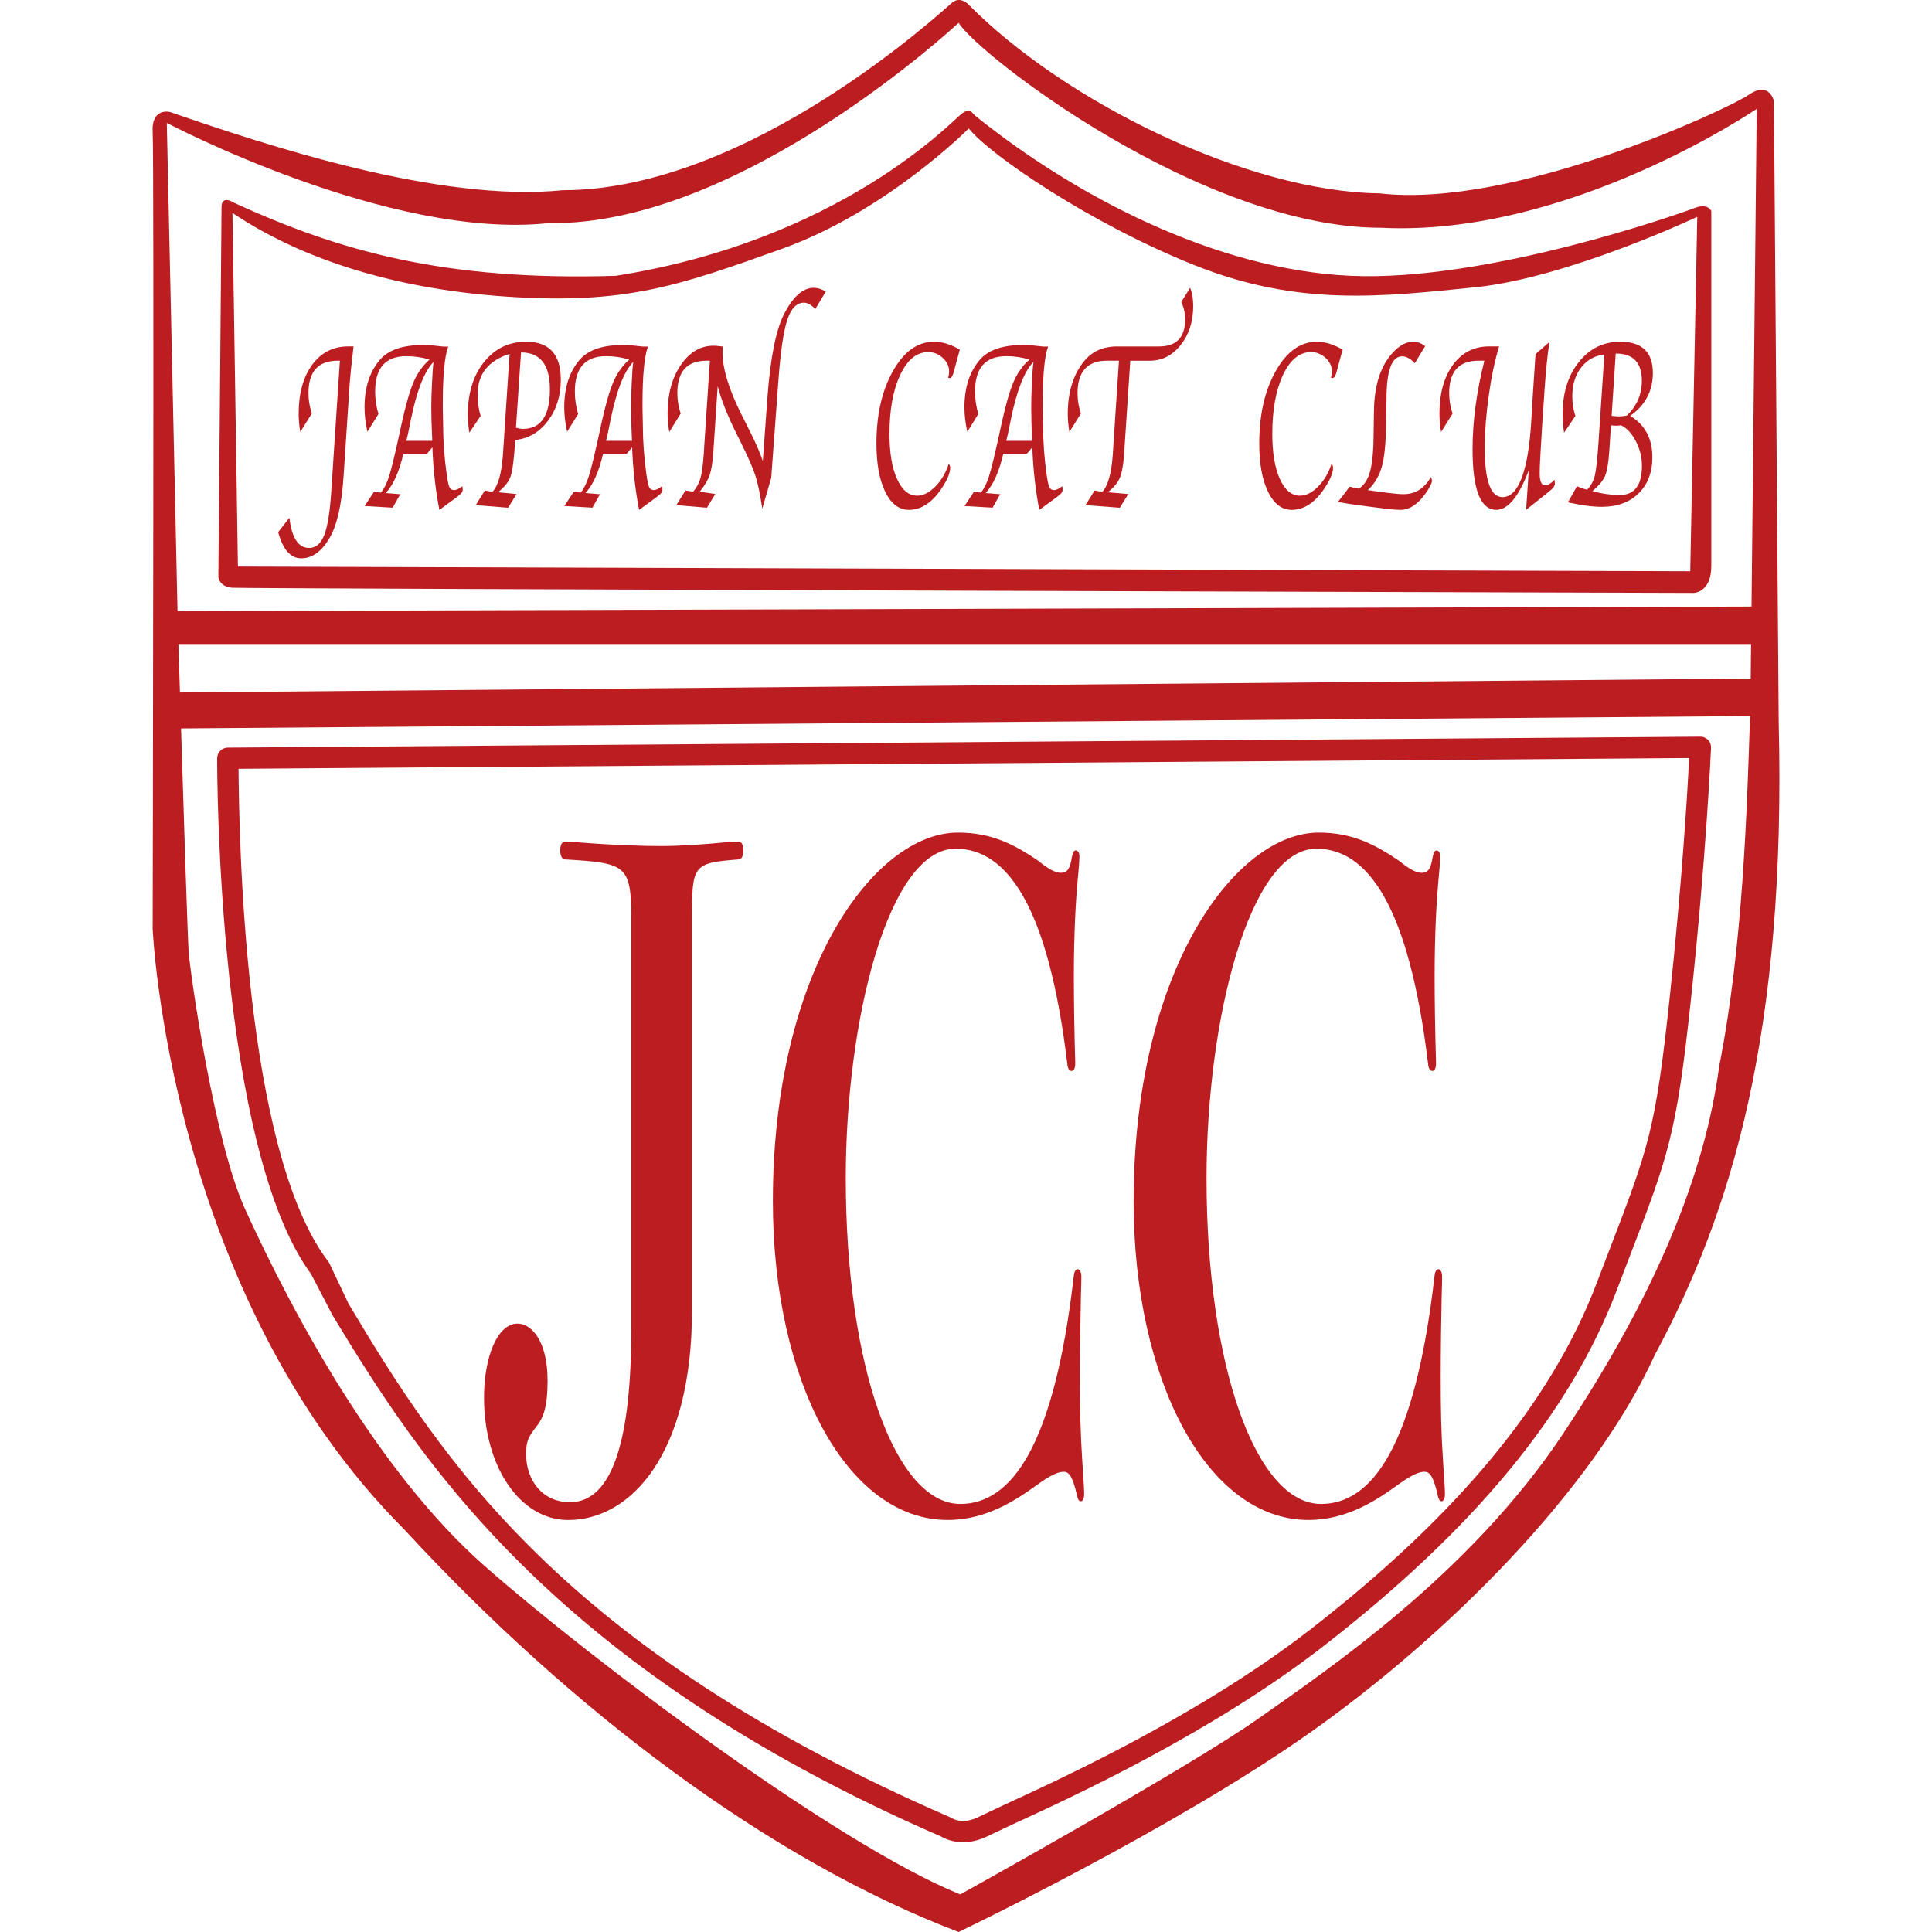
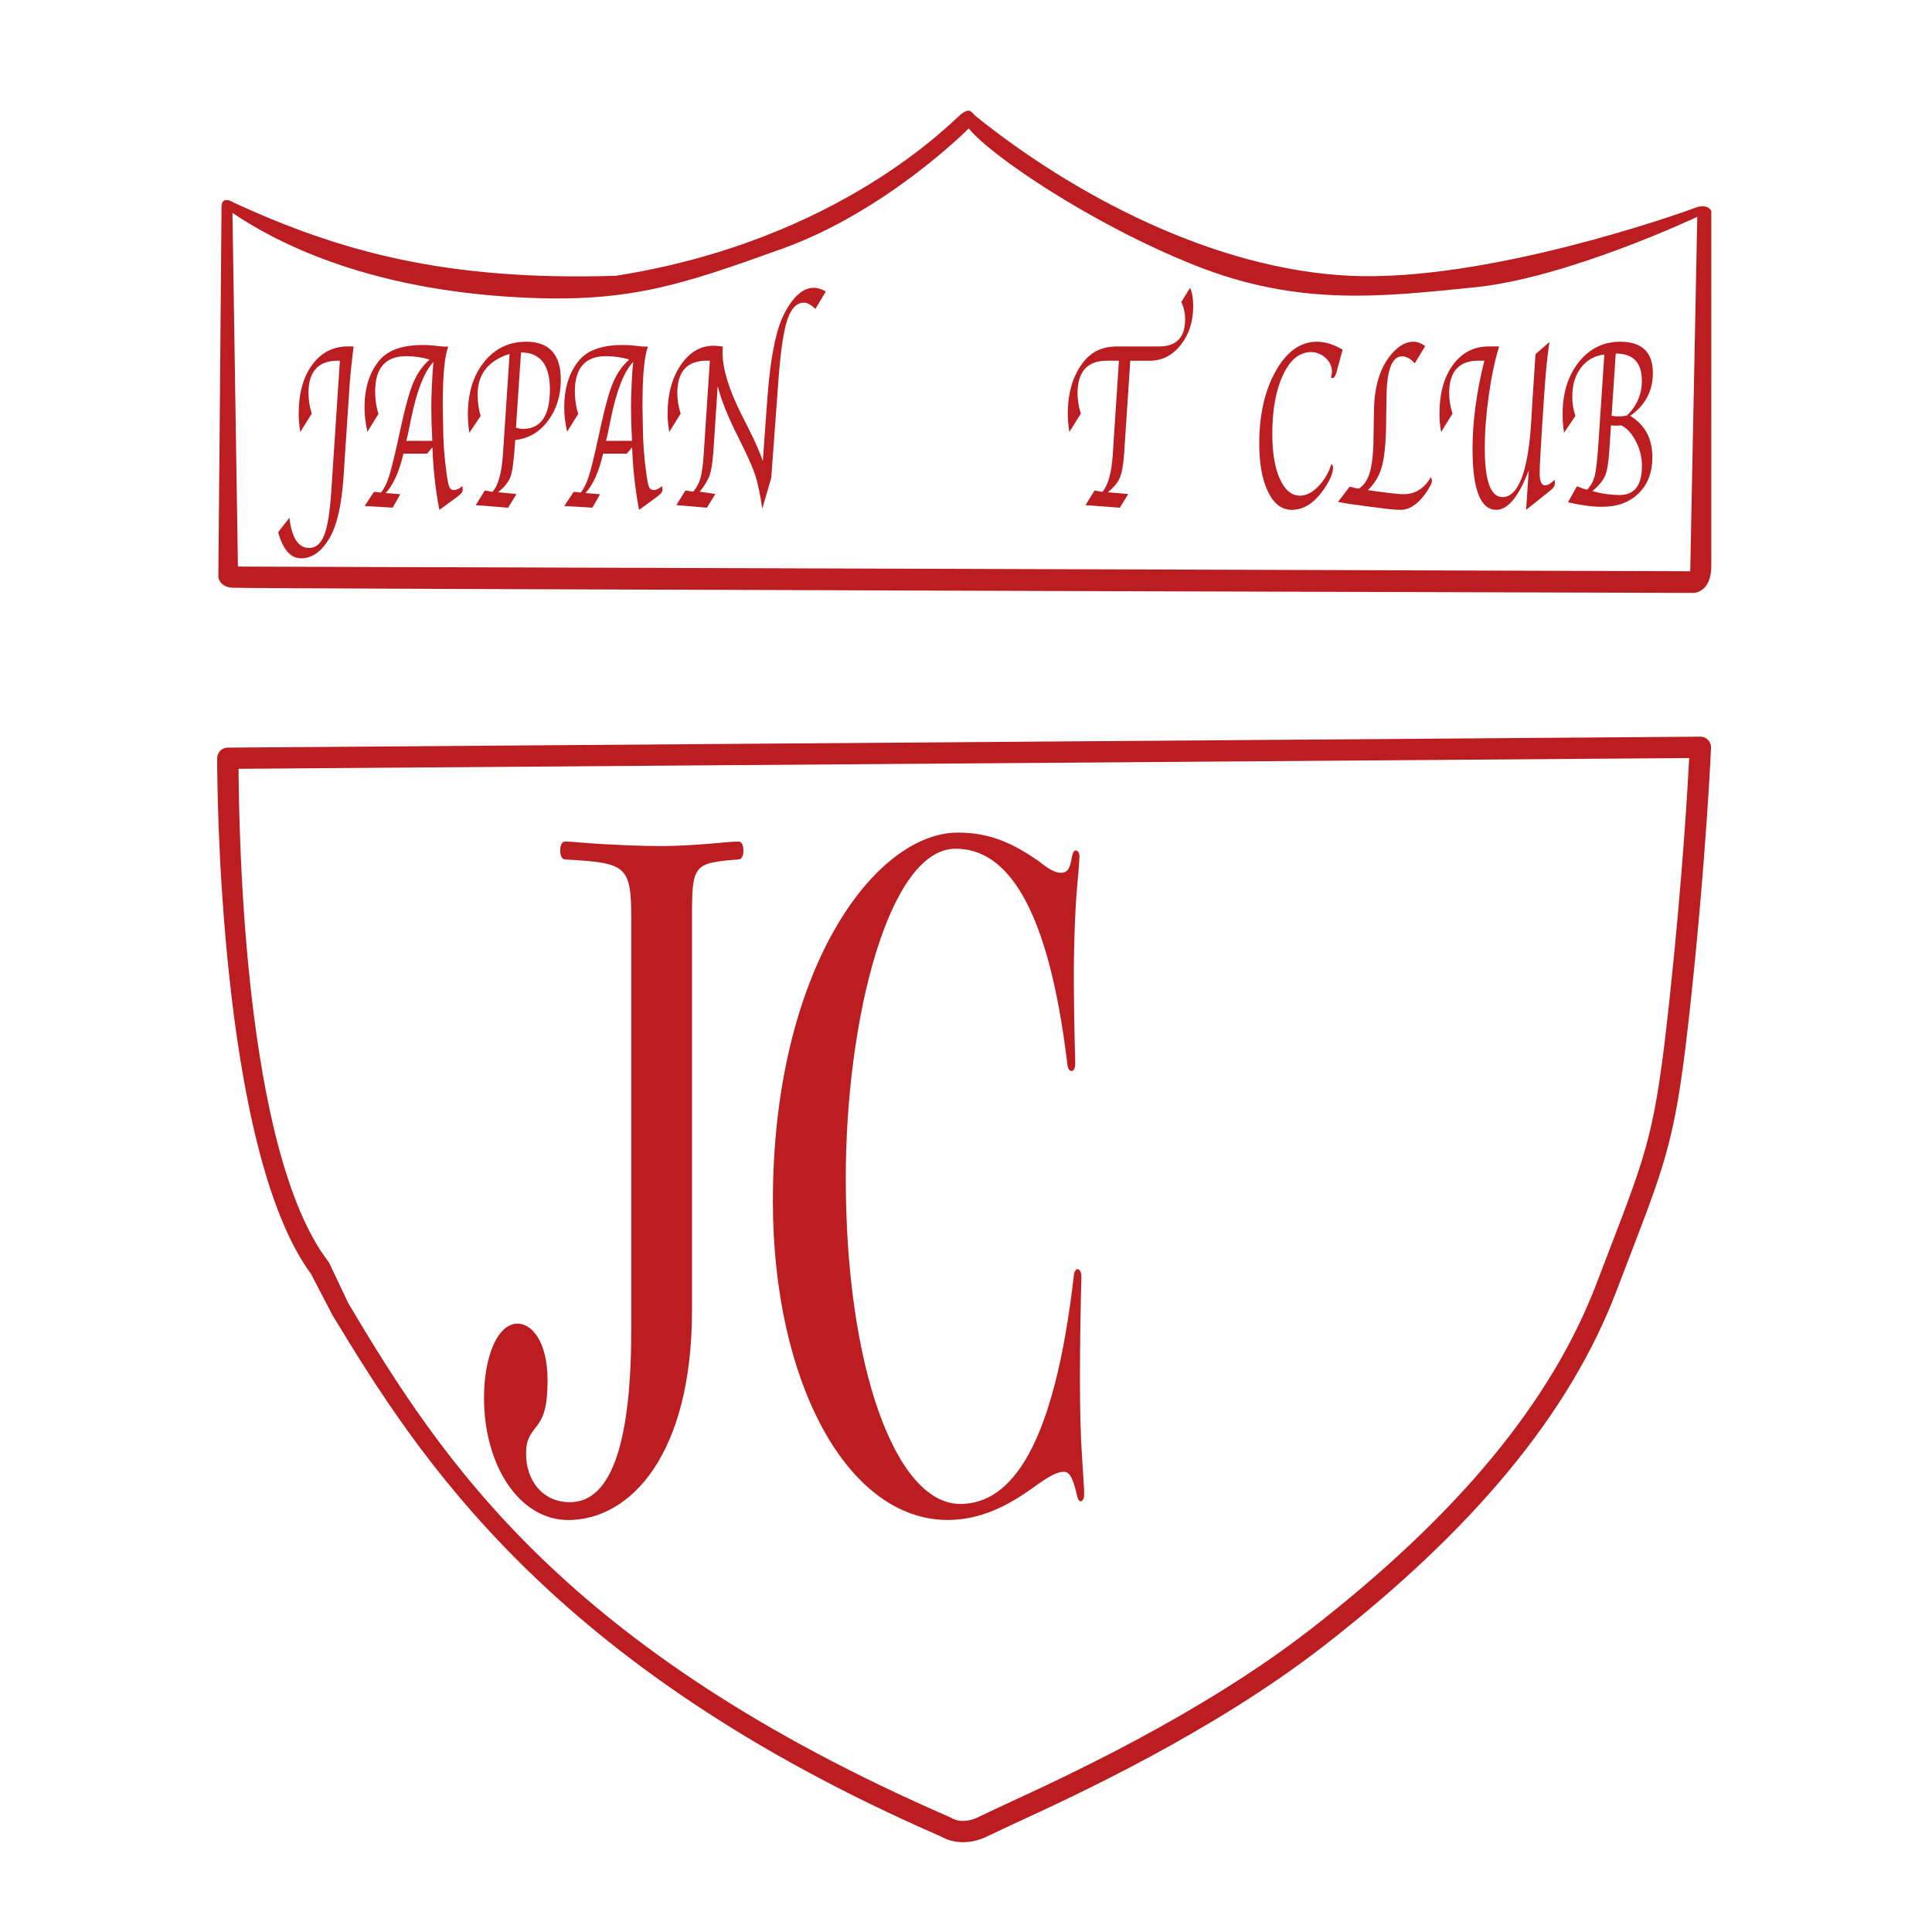
<svg xmlns="http://www.w3.org/2000/svg" id="_レイヤー_2" data-name="レイヤー_2" width="33.867mm" height="33.867mm" viewBox="0 0 96 96">
  <g id="_レイヤー_5" data-name="レイヤー_5">
    <g>
      <rect width="96" height="96" fill="#fff" />
      <g>
        <g>
-           <path d="M88.382,35.812l-.236-30.794s-.231-1.01-1.243-.312c-1.011.701-11.664,5.678-18.353,4.901-6.532-.078-15.628-4.51-20.451-9.408,0,0-.387-.391-.776-.078-.39.31-10.03,9.33-19.363,9.33-6.142.623-14.775-2.253-19.517-3.888,0,0-.934-.235-.857,1.011.077,1.245,0,39.582,0,39.582,0,0,.78,18.118,12.518,29.859,8.246,8.943,18.12,16.407,27.529,19.985,0,0,10.574-5.056,17.419-9.877,6.844-4.82,14.152-12.129,17.184-18.817,3.811-7.076,6.532-16.018,6.145-31.494M27.261,11.085c9.562.156,20.373-9.953,20.373-9.953.932,1.556,12.054,10.185,20.997,10.185,9.33.467,18.66-5.909,18.66-5.909l-.259,24.731-78.211.228-.533-24.26s11.041,5.833,18.973,4.978M8.941,34.409c-.03-.961-.056-1.788-.075-2.408h78.144l-.019,1.716-78.051.692ZM77.649,71.272c-4.666,6.998-11.742,11.742-15.163,14.152-3.422,2.411-14.774,8.71-14.774,8.71-6.144-2.489-18.35-11.665-23.641-16.33-5.288-4.666-9.487-12.442-11.896-17.731-1.554-3.422-2.722-11.741-2.799-12.753-.047-.613-.24-6.548-.38-11.124l77.963-.615c-.152,4.597-.345,11.395-1.536,17.415-.699,5.288-3.11,11.277-7.775,18.274" fill="#bb1d21" />
          <path d="M84.488,36.605l-73.172.544c-.289.001-.524.238-.525.526-.004.818.028,19.463,4.713,25.694-.016-.022-.031-.037-.045-.06l1.057,2.033c4.218,6.959,10.767,17.446,30.254,25.918.221.132,1.152.598,2.434-.083l1.158-.546c2.95-1.355,9.86-4.531,15.4-8.834,7.486-5.811,12.249-11.584,14.559-17.649l.652-1.703c1.923-5.003,2.324-6.043,3.035-12.658.771-7.165,1.011-12.576,1.012-12.63.006-.146-.048-.287-.148-.391-.101-.103-.237-.163-.385-.161M83.935,37.668c-.077,1.496-.348,6.132-.98,12.006-.697,6.479-1.044,7.38-2.969,12.393l-.654,1.706c-2.24,5.878-6.89,11.5-14.215,17.189-5.448,4.229-12.28,7.369-15.194,8.708l-1.218.575c-.841.451-1.375.119-1.399.104-.022-.014-.058-.032-.084-.045-19.201-8.339-25.286-17.773-29.907-25.531l-.961-2.027c-.012-.022-.025-.037-.042-.06-4.239-5.548-4.43-21.387-4.46-24.484,1.034-.006,70.988-.528,72.084-.535" fill="#bb1d21" />
          <path d="M84.208,10.334c-.675.26-10.318,3.682-17.11,3.37-6.79-.31-13.788-4.045-18.611-7.931-.206-.157-.258-.467-.724-.106-.468.365-6.001,6.274-17.161,8.037-8.526.266-13.775-1.244-18.973-3.629,0,0-.621-.416-.621.209,0,.621-.158,18.401-.158,18.401,0,0,.053.467.676.519.622.053,72.628.258,72.628.258,0,0,.88,0,.88-1.347V10.488s-.153-.413-.827-.154M83.987,28.385l-72.165-.232-.271-17.574c3.228,2.177,7.817,3.772,13.648,4.161,5.834.389,8.438-.504,13.647-2.373,5.21-1.864,9.291-5.985,9.291-5.985,1.052,1.32,6.067,4.743,11.237,6.802,5.173,2.062,9.294,1.556,13.919,1.091,4.626-.469,11.043-3.501,11.043-3.501l-.349,17.611Z" fill="#bb1d21" />
        </g>
        <g>
          <path d="M15.492,20.55l-.57.914c-.054-.305-.081-.607-.081-.908,0-1.009.224-1.817.67-2.427.446-.61,1.04-.915,1.78-.915h.276c-.105.896-.167,1.497-.188,1.806l-.308,4.66c-.093,1.384-.316,2.386-.67,3.008-.4.703-.878,1.055-1.435,1.055-.526,0-.908-.434-1.145-1.301l.559-.716c.116,1.001.444,1.501.982,1.501.331,0,.58-.213.748-.639.168-.426.284-1.147.35-2.163l.429-6.502h-.108c-.969,0-1.453.538-1.453,1.612,0,.336.055.675.165,1.015Z" fill="#bb1d21" />
          <path d="M18.806,20.568l-.549.885c-.096-.418-.144-.822-.144-1.213,0-.97.25-1.751.751-2.346.419-.5,1.137-.75,2.153-.75.172,0,.324.006.455.018.361.039.546.059.556.059h.245c-.182.477-.272,1.441-.272,2.894l.003.305.014.674c0,.808.06,1.636.178,2.483.047.328.092.539.137.633.044.094.121.141.23.141.119,0,.254-.064.406-.193.016.066.024.121.024.164,0,.098-.045.182-.137.252l-.164.135-.86.627c-.191-.988-.307-2.024-.346-3.106l-.266.311h-1.174c-.214.914-.508,1.567-.881,1.958l.724.059-.377.668-1.395-.082.465-.703.35.035c.159-.195.294-.47.406-.823s.278-1.037.5-2.053l.105-.486c.214-.98.418-1.693.612-2.141s.457-.815.79-1.104c-.366-.113-.751-.17-1.157-.17-1.032,0-1.548.585-1.548,1.753,0,.398.056.772.168,1.12ZM21.48,21.904c-.033-.679-.049-1.229-.049-1.65,0-.215.002-.39.007-.526l.028-.68c.019-.464.044-.819.077-1.065-.457.469-.832,1.425-1.125,2.868-.084.418-.133.658-.147.721l-.081.333h1.29Z" fill="#bb1d21" />
          <path d="M24.745,24.461l.92.088-.417.68-1.61-.129.451-.727.377.07c.284-.301.459-.917.524-1.847l.038-.569.293-4.443c-1.058.336-1.587,1.007-1.587,2.011,0,.402.05.761.15,1.073l-.562.832c-.049-.301-.074-.605-.074-.914,0-1.063.269-1.93.808-2.601.538-.67,1.235-1.005,2.09-1.005,1.146,0,1.72.629,1.72,1.888,0,.797-.214,1.479-.641,2.046-.427.566-.968.883-1.624.949-.056.911-.129,1.505-.219,1.782s-.303.55-.638.815ZM25.889,17.513l-.251,3.74c.131.039.246.059.344.059.895,0,1.342-.654,1.342-1.964,0-1.223-.479-1.835-1.435-1.835Z" fill="#bb1d21" />
          <path d="M28.73,20.568l-.549.885c-.096-.418-.144-.822-.144-1.213,0-.97.25-1.751.751-2.346.419-.5,1.137-.75,2.153-.75.172,0,.324.006.455.018.361.039.546.059.556.059h.245c-.182.477-.272,1.441-.272,2.894l.003.305.014.674c0,.808.06,1.636.178,2.483.047.328.092.539.137.633.044.094.121.141.23.141.119,0,.254-.064.406-.193.016.066.024.121.024.164,0,.098-.045.182-.137.252l-.164.135-.86.627c-.191-.988-.307-2.024-.346-3.106l-.266.311h-1.174c-.214.914-.508,1.567-.881,1.958l.724.059-.377.668-1.395-.082.465-.703.35.035c.159-.195.294-.47.406-.823s.278-1.037.5-2.053l.105-.486c.214-.98.418-1.693.612-2.141s.457-.815.79-1.104c-.366-.113-.751-.17-1.157-.17-1.032,0-1.548.585-1.548,1.753,0,.398.056.772.168,1.12ZM31.403,21.904c-.033-.679-.049-1.229-.049-1.65,0-.215.002-.39.007-.526l.028-.68c.019-.464.044-.819.077-1.065-.457.469-.832,1.425-1.125,2.868-.084.418-.133.658-.147.721l-.081.333h1.29Z" fill="#bb1d21" />
          <path d="M33.822,20.55l-.566.914c-.056-.305-.084-.609-.084-.914,0-.962.217-1.764.652-2.406.435-.644.979-.965,1.631-.965.091,0,.176.006.255.018.088.012.145.018.167.018h.039c-.009.137-.014.234-.014.293,0,.806.311,1.829.932,3.072l.261.516.23.463c.244.489.437.938.579,1.349l.231-3.184c.147-1.942.417-3.304.809-4.086.449-.891.944-1.336,1.486-1.336.203,0,.404.062.603.188l-.518.861c-.212-.207-.4-.311-.564-.311-.362,0-.637.278-.824.835-.188.558-.334,1.527-.439,2.911l-.367,4.965-.444,1.524c-.107-.719-.221-1.267-.343-1.642-.121-.375-.362-.926-.724-1.653l-.27-.545c-.414-.84-.707-1.59-.878-2.249l-.174,2.63-.042.634c-.037.523-.097.907-.18,1.151s-.248.521-.495.83l.772.117-.416.68-1.52-.129.451-.727.388.059c.177-.215.299-.448.367-.698.068-.25.121-.664.161-1.242l.031-.511.268-4.057h-.164c-.969,0-1.453.538-1.453,1.612,0,.336.055.675.165,1.015Z" fill="#bb1d21" />
-           <path d="M47.136,23.053c.053.043.08.105.08.188,0,.258-.141.598-.423,1.021-.478.715-1.021,1.072-1.629,1.072-.492,0-.884-.298-1.176-.894-.292-.597-.438-1.396-.438-2.401,0-1.434.274-2.636.821-3.604.548-.97,1.227-1.454,2.038-1.454.412,0,.84.131,1.283.393l-.234.862-.066.252c-.056.199-.125.299-.206.299-.016,0-.041-.006-.073-.018.032-.121.049-.22.049-.298,0-.261-.104-.488-.313-.683-.208-.194-.452-.292-.729-.292-.569,0-1.032.377-1.388,1.131-.355.754-.534,1.733-.534,2.94,0,.934.125,1.677.375,2.231s.583.832,1.001.832c.301,0,.601-.151.901-.454.3-.304.521-.678.664-1.123Z" fill="#bb1d21" />
-           <path d="M48.615,20.568l-.549.885c-.096-.418-.144-.822-.144-1.213,0-.97.25-1.751.751-2.346.419-.5,1.137-.75,2.153-.75.172,0,.324.006.455.018.361.039.546.059.556.059h.245c-.182.477-.272,1.441-.272,2.894l.003.305.014.674c0,.808.06,1.636.178,2.483.047.328.092.539.137.633.044.094.121.141.23.141.119,0,.254-.064.406-.193.016.066.024.121.024.164,0,.098-.045.182-.137.252l-.164.135-.86.627c-.191-.988-.307-2.024-.346-3.106l-.266.311h-1.174c-.214.914-.508,1.567-.881,1.958l.724.059-.377.668-1.395-.082.465-.703.35.035c.159-.195.294-.47.406-.823s.278-1.037.5-2.053l.105-.486c.214-.98.418-1.693.612-2.141s.457-.815.79-1.104c-.366-.113-.751-.17-1.157-.17-1.032,0-1.548.585-1.548,1.753,0,.398.056.772.168,1.12ZM51.289,21.904c-.033-.679-.049-1.229-.049-1.65,0-.215.002-.39.007-.526l.028-.68c.019-.464.044-.819.077-1.065-.457.469-.832,1.425-1.125,2.868-.084.418-.133.658-.147.721l-.081.333h1.29Z" fill="#bb1d21" />
          <path d="M53.708,20.55l-.57.914c-.054-.305-.081-.604-.081-.896,0-1.075.267-1.944.801-2.609.398-.496.947-.744,1.646-.744h2.087c.864,0,1.297-.447,1.297-1.343,0-.312-.064-.602-.192-.867l.44-.703c.103.234.154.535.154.902,0,.77-.207,1.416-.621,1.938-.414.521-.925.782-1.534.782h-.972l-.262,3.963-.042.651c-.04.555-.111.955-.214,1.201s-.303.487-.599.722l1.016.088-.419.68-1.705-.129.451-.727.381.07c.282-.301.457-.917.524-1.847l.035-.569.271-4.104h-.594c-.976,0-1.464.542-1.464,1.624,0,.328.055.663.165,1.003Z" fill="#bb1d21" />
          <path d="M66.158,23.053c.053.043.08.105.08.188,0,.258-.141.598-.423,1.021-.478.715-1.021,1.072-1.629,1.072-.492,0-.884-.298-1.176-.894-.292-.597-.438-1.396-.438-2.401,0-1.434.274-2.636.821-3.604.548-.97,1.227-1.454,2.038-1.454.412,0,.84.131,1.283.393l-.234.862-.066.252c-.056.199-.125.299-.206.299-.016,0-.041-.006-.073-.018.032-.121.049-.22.049-.298,0-.261-.104-.488-.313-.683-.208-.194-.452-.292-.729-.292-.569,0-1.032.377-1.388,1.131-.355.754-.534,1.733-.534,2.94,0,.934.125,1.677.375,2.231s.583.832,1.001.832c.301,0,.601-.151.901-.454.3-.304.521-.678.664-1.123Z" fill="#bb1d21" />
          <path d="M66.482,24.941l.587-.762c.179.055.331.088.455.1.268-.172.457-.471.566-.895s.165-1.067.165-1.932l.014-.908c0-1.169.238-2.083.713-2.744.396-.547.814-.82,1.255-.82.188,0,.382.072.58.218l-.517.854c-.211-.23-.421-.346-.628-.346-.519,0-.778.713-.778,2.138l-.014.809c0,1.105-.063,1.914-.188,2.428-.126.514-.367.938-.724,1.274l.724.1.321.041.387.041c.103.012.218.018.346.018.577,0,1.027-.281,1.351-.845.037.078.056.135.056.17,0,.129-.112.351-.335.663-.382.527-.792.791-1.23.791-.179,0-.399-.016-.661-.048l-1.038-.131c-.541-.067-1.009-.139-1.405-.214Z" fill="#bb1d21" />
          <path d="M72.177,20.55l-.57.914c-.054-.305-.081-.607-.081-.908,0-1.009.224-1.817.671-2.427.447-.61,1.042-.915,1.783-.915h.51c-.21.68-.381,1.492-.514,2.437-.133.945-.199,1.82-.199,2.625,0,1.616.294,2.425.881,2.425.396,0,.716-.321.958-.964.242-.643.399-1.585.472-2.826.032-.566.054-.936.065-1.107l.146-2.208.693-.604c-.1.645-.182,1.44-.245,2.386l-.126,1.876c-.004.066-.017.287-.038.662l-.049.815c-.019.309-.028.574-.028.797,0,.391.089.587.266.587.14,0,.297-.092.472-.276.004.031.008.055.01.07.005.047.007.085.007.111,0,.114-.064.222-.193.323l-.207.17-1.029.82.131-1.958c-.499,1.306-1.036,1.958-1.611,1.958-.788,0-1.182-1.008-1.182-3.022,0-1.362.196-2.825.587-4.388h-.294c-.969,0-1.454.538-1.454,1.612,0,.336.055.675.165,1.015Z" fill="#bb1d21" />
          <path d="M77.913,24.959l.444-.797.108.041c.14.06.272.104.398.131.189-.195.316-.431.383-.705.066-.275.126-.811.18-1.607l.292-4.408c-.484.059-.871.277-1.159.656-.289.378-.433.854-.433,1.428,0,.344.051.667.154.972l-.562.831c-.049-.301-.074-.605-.074-.914,0-1.056.269-1.92.806-2.595.537-.674,1.224-1.011,2.061-1.011,1.079,0,1.619.519,1.619,1.557,0,.886-.375,1.594-1.124,2.125.732.446,1.099,1.131,1.099,2.055,0,.751-.228,1.35-.682,1.796-.455.446-1.063.669-1.825.669-.468,0-1.03-.074-1.685-.223ZM80.048,21.136l-.052.785-.031.492c-.04.582-.109.99-.208,1.227s-.31.491-.631.765c.461.127.917.19,1.368.19.729,0,1.093-.484,1.093-1.454,0-.418-.1-.821-.3-1.211-.2-.389-.443-.653-.73-.794l-.091.006-.168.012-.154-.012-.095-.006ZM80.284,17.566l-.204,3.096c.137.02.256.029.356.029.112,0,.246-.014.402-.041.496-.479.745-1.056.745-1.729,0-.903-.433-1.355-1.299-1.355Z" fill="#bb1d21" />
        </g>
        <g>
          <path d="M31.367,45.632c0-2.661-.279-2.75-3.298-2.928-.139,0-.232-.178-.232-.443,0-.222.069-.443.232-.443.093,0,.255,0,.743.044,1.649.133,3.135.178,4.064.178s2.183-.089,3.088-.178c.488-.044.65-.044.743-.044.163,0,.232.222.232.443,0,.266-.093.443-.232.443-2.276.178-2.322.267-2.322,2.928v19.473c0,7.186-3.065,10.424-6.154,10.424-2.392,0-4.18-2.661-4.18-6.077,0-1.996.65-3.682,1.672-3.682.674,0,1.486.843,1.486,2.839,0,1.287-.209,1.819-.511,2.218-.418.533-.557.755-.557,1.42,0,1.286.79,2.396,2.183,2.396,2.137,0,3.042-3.194,3.042-8.562v-20.448Z" fill="#bb1d21" />
          <path d="M51.617,42.793c.441.354.79.576,1.092.576.372,0,.464-.266.557-.798.046-.222.093-.311.186-.311.093,0,.186.089.186.311,0,.089-.023.487-.093,1.197-.093,1.021-.186,2.661-.186,4.746,0,1.242.023,2.662.07,4.303,0,.267-.07.399-.186.399-.093,0-.186-.089-.209-.354-.952-7.896-3.019-10.69-5.55-10.69-3.321,0-5.458,8.473-5.458,16.368,0,9.403,2.485,16.19,5.69,16.19,2.531,0,4.668-2.839,5.643-11.355.023-.222.116-.311.186-.311.093,0,.186.133.186.354,0,.089,0,.399-.023,1.064-.023.976-.046,2.617-.046,3.992,0,1.508.023,2.75.116,4.125.07.977.093,1.464.093,1.642,0,.222-.07.354-.163.354-.07,0-.14-.044-.186-.266-.232-1.021-.418-1.198-.673-1.198-.302,0-.72.223-1.277.621-1.045.755-2.531,1.774-4.482,1.774-4.993,0-8.686-6.875-8.686-15.835,0-11.489,5.063-18.32,9.197-18.32,1.649,0,2.787.577,4.018,1.42Z" fill="#bb1d21" />
-           <path d="M69.544,42.793c.441.354.79.576,1.092.576.372,0,.464-.266.557-.798.046-.222.093-.311.186-.311.093,0,.186.089.186.311,0,.089-.023.487-.093,1.197-.093,1.021-.186,2.661-.186,4.746,0,1.242.023,2.662.07,4.303,0,.267-.07.399-.186.399-.093,0-.186-.089-.209-.354-.953-7.896-3.02-10.69-5.551-10.69-3.321,0-5.458,8.473-5.458,16.368,0,9.403,2.485,16.19,5.69,16.19,2.531,0,4.668-2.839,5.643-11.355.023-.222.116-.311.186-.311.093,0,.186.133.186.354,0,.089,0,.399-.023,1.064-.023.976-.046,2.617-.046,3.992,0,1.508.023,2.75.116,4.125.069.977.093,1.464.093,1.642,0,.222-.07.354-.163.354-.07,0-.14-.044-.186-.266-.232-1.021-.418-1.198-.673-1.198-.302,0-.72.223-1.277.621-1.045.755-2.531,1.774-4.482,1.774-4.993,0-8.686-6.875-8.686-15.835,0-11.489,5.063-18.32,9.197-18.32,1.649,0,2.787.577,4.018,1.42Z" fill="#bb1d21" />
        </g>
      </g>
    </g>
  </g>
</svg>